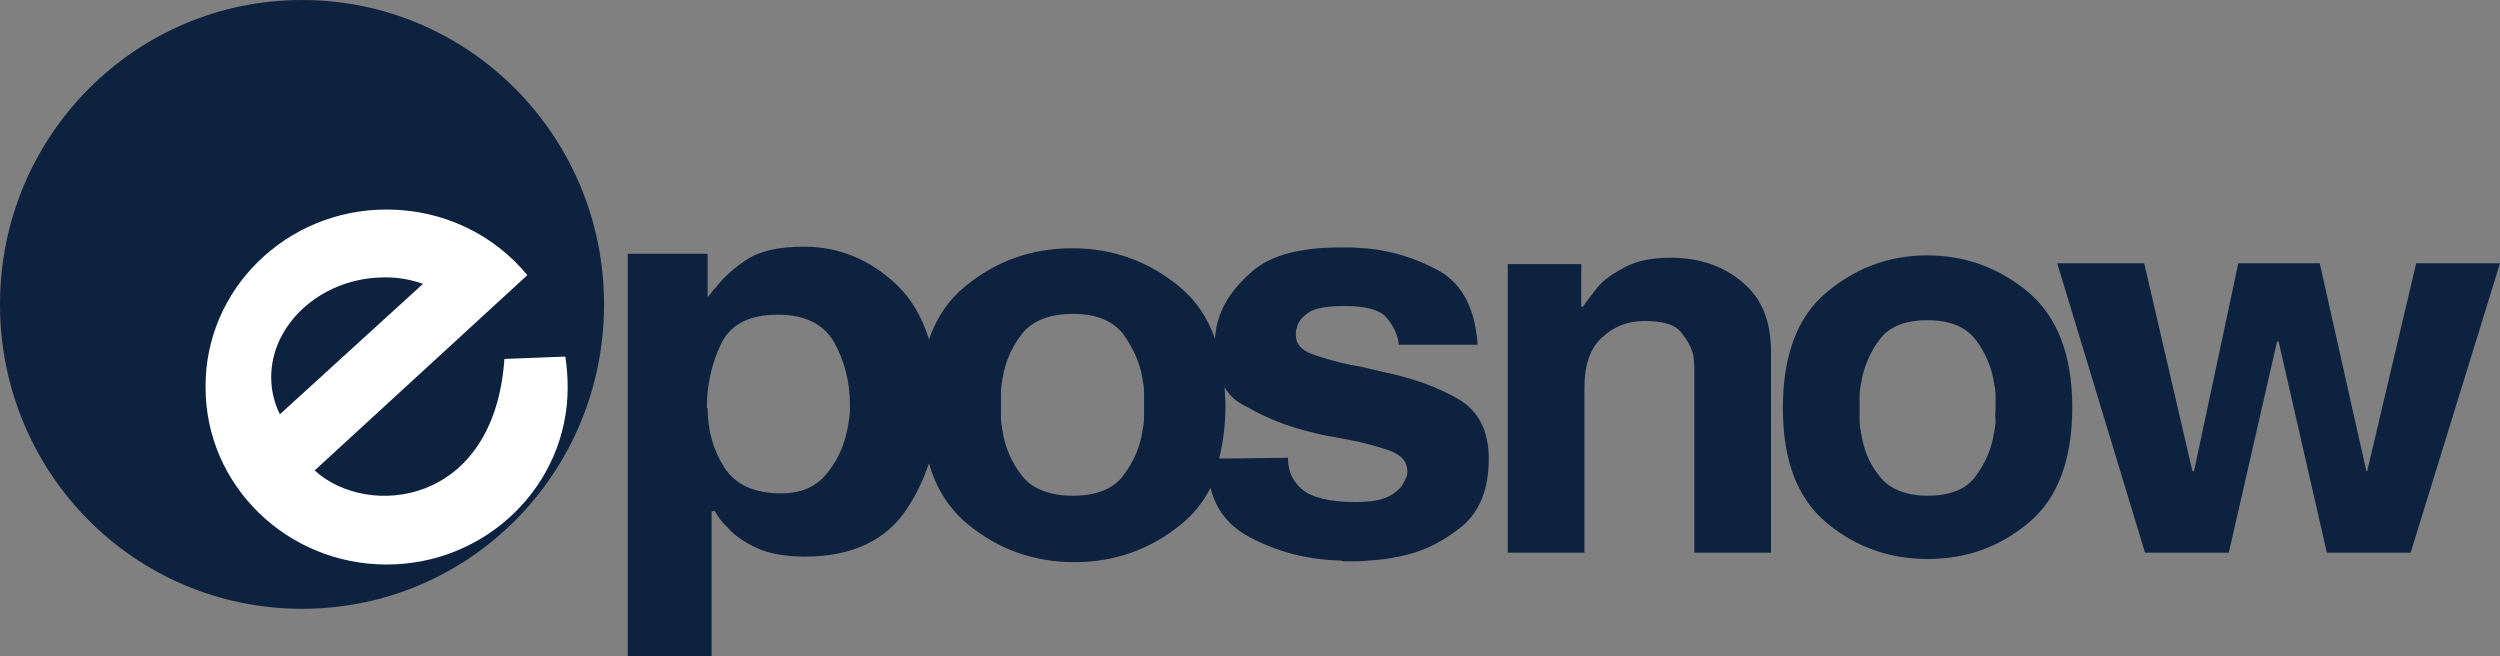
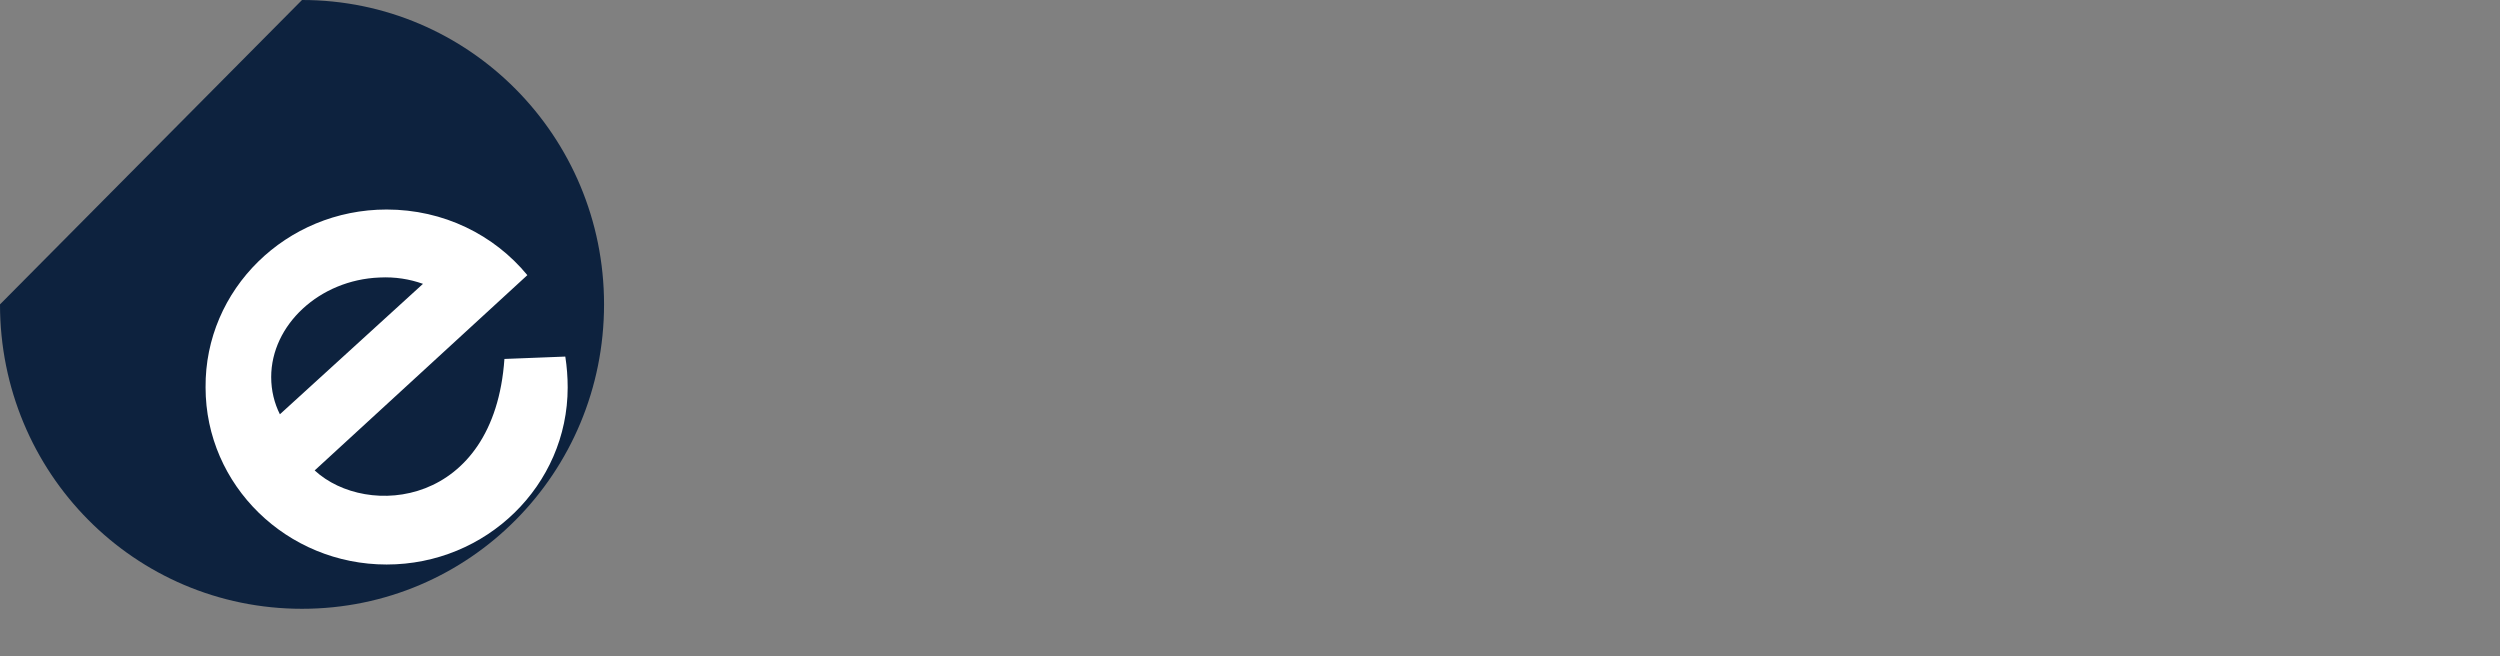
<svg xmlns="http://www.w3.org/2000/svg" version="1.1" id="Layer_1" x="0px" y="0px" viewBox="0 0 316.2 83" style="enable-background:new 0 0 316.2 83;" xml:space="preserve">
  <rect x="0" y="0" width="316.2" height="83" fill="#808080" stroke="none" />
  <style type="text/css">
  .st0{fill:#0D223E;}
	.st1{fill-rule:evenodd;clip-rule:evenodd;fill:#0D223E;}
	.st2{fill-rule:evenodd;clip-rule:evenodd;fill:#FFFFFF;}
 </style>
  <g>
-     <path class="st0" d="M89.5,51.6c0,2.8,0.7,5.3,2.1,7.5c1.4,2.2,3.8,3.3,7.2,3.3c2.5,0,4.3-0.8,5.6-2.3s2.2-3.3,2.6-5.1   c0.2-0.7,0.3-1.4,0.4-2s0.1-1.3,0.1-1.8c0-2.9-0.7-5.6-2-7.9c-1.3-2.3-3.7-3.5-7.1-3.5c-3.6,0-6,1.2-7.2,3.7   c-1.2,2.5-1.8,5.2-1.8,8.1L89.5,51.6L89.5,51.6L89.5,51.6z M144.7,51.2c0-0.5,0-1,0-1.6c0-0.6-0.1-1.1-0.2-1.7   c-0.3-2-1.2-3.9-2.4-5.6c-1.3-1.7-3.4-2.6-6.4-2.6s-5.2,0.9-6.5,2.6c-1.3,1.7-2.1,3.6-2.4,5.6c-0.1,0.6-0.2,1.1-0.2,1.7   c0,0.6,0,1.1,0,1.6s0,1.1,0,1.6c0,0.6,0.1,1.1,0.2,1.7c0.3,2,1.1,3.9,2.4,5.6c1.3,1.7,3.5,2.6,6.5,2.6s5.2-0.9,6.4-2.6   c1.3-1.7,2.1-3.6,2.4-5.6c0.1-0.6,0.2-1.1,0.2-1.7C144.7,52.4,144.7,51.8,144.7,51.2L144.7,51.2z M154.9,49c0,0.7,0.1,1.5,0.1,2.3   v-0.1c0,2.5-0.3,4.8-0.8,6.8l8.7-0.1c0,1.7,0.6,3,1.8,4c1.2,1,3.4,1.6,6.7,1.6c1.8,0,3.2-0.2,4.2-0.7c1-0.5,1.6-1.1,1.9-1.7   c0.2-0.3,0.3-0.6,0.4-0.8c0.1-0.3,0.1-0.5,0.1-0.7c0-1.2-0.7-2-2.2-2.6c-1.5-0.5-3.2-1-5.3-1.4c-0.7-0.1-1.5-0.3-2.2-0.4   s-1.5-0.3-2.3-0.5c-3-0.7-5.8-1.8-8.4-3.3C156.3,50.8,155.5,50,154.9,49L154.9,49z M89.5,32.1v5.4h0.1c0.1-0.1,0.2-0.3,0.4-0.5   c0.1-0.2,0.3-0.4,0.5-0.6c1-1.3,2.3-2.5,4-3.6c1.7-1.1,4.1-1.6,7.2-1.6c4.4,0,8.3,1.6,11.7,4.8c1.9,1.8,3.2,4.1,4.1,6.9   c1-2.8,2.5-5,4.6-6.7c3.9-3.2,8.4-4.8,13.5-4.8c5.1,0,9.6,1.6,13.5,4.8c2.1,1.7,3.6,3.9,4.6,6.7c0-0.2,0-0.3,0-0.5   c0.1-0.5,0.1-1,0.3-1.6c0.6-2.4,2.1-4.5,4.4-6.5s6-3,11-3c0.5,0,1.1,0,1.6,0c0.5,0,1.1,0.1,1.7,0.1c3.4,0.3,6.5,1.3,9.4,2.9   c2.9,1.7,4.5,4.8,4.8,9.4v-0.1h-10c0,0,0,0,0-0.1c0-0.1,0-0.1,0-0.2c-0.2-1.2-0.8-2.3-1.6-3.2c-0.8-0.9-2.6-1.4-5.2-1.4   c-2.3,0-3.9,0.3-4.7,0.9c-0.8,0.6-1.3,1.2-1.4,2c-0.1,0.1-0.1,0.3-0.1,0.4v0.4c0,1.1,0.7,1.9,2.1,2.4c1.4,0.5,3.1,1,5.1,1.4   c0.8,0.1,1.6,0.3,2.4,0.5c0.8,0.2,1.7,0.4,2.6,0.6c3,0.7,5.8,1.7,8.4,3.2c2.5,1.5,3.8,4,3.8,7.5c0,3.8-1.1,6.6-3.3,8.5   c-2.2,1.8-4.6,3.1-7.2,3.7c-1.2,0.3-2.4,0.5-3.5,0.6c-1.1,0.1-2.2,0.2-3.1,0.2h-0.8c-0.3,0-0.6,0-0.8-0.1c-4.2-0.1-8.1-1.1-11.6-3   c-2.5-1.3-4.2-3.4-4.9-6.2c-0.9,1.8-2.2,3.4-3.7,4.6c-3.9,3.2-8.4,4.8-13.5,4.8c-5.1,0-9.6-1.6-13.5-4.8c-2.3-1.9-4-4.5-4.9-7.7   c-0.7,2-1.5,3.8-2.7,5.6c-2.6,4.1-7,6.2-13,6.2c-2.5,0-4.6-0.4-6.1-1.1c-1.5-0.7-2.7-1.5-3.5-2.4c-0.4-0.4-0.8-0.8-1.1-1.2   s-0.5-0.7-0.7-1.1L90,64.7V83H79.4V32.1H89.5L89.5,32.1z M252.4,51.5c0-0.5,0-1,0-1.5c0-0.6-0.1-1.1-0.2-1.6   c-0.3-2-1.1-3.8-2.3-5.4c-1.2-1.6-3.2-2.5-6.1-2.5c-2.8,0-4.9,0.8-6.1,2.5c-1.2,1.6-2,3.5-2.3,5.4c-0.1,0.6-0.2,1.1-0.2,1.6   c0,0.6,0,1.1,0,1.6s0,1,0,1.6c0,0.6,0.1,1.1,0.2,1.6c0.3,2,1,3.8,2.3,5.4c1.2,1.6,3.3,2.5,6.1,2.5c2.8,0,4.9-0.8,6.1-2.5   c1.2-1.6,2-3.5,2.3-5.4c0.1-0.6,0.2-1.1,0.2-1.6C252.3,52.6,252.4,52,252.4,51.5L252.4,51.5z M262.1,51.5c0,6.6-1.8,11.5-5.5,14.6   c-3.7,3.1-7.9,4.6-12.8,4.6c-4.8,0-9.1-1.5-12.8-4.6c-3.7-3.1-5.5-7.9-5.5-14.5s1.8-11.5,5.5-14.6c3.7-3.1,7.9-4.7,12.8-4.7   c4.8,0,9.1,1.6,12.8,4.7C260.2,40.1,262.1,44.9,262.1,51.5L262.1,51.5z M316.2,33.3l-11.3,36.6h-10.6l-6.1-26.7h-0.2l-6.1,26.7   h-10.6l-11.1-36.6h11l6.1,26.3h0.2l5.6-26.3h10.3l5.9,26.3h0.1l6.2-26.3L316.2,33.3L316.2,33.3z M224,44.6v25.3h-9.7V47.7   c0-0.3,0-0.7,0-1.2c0-0.5-0.1-0.9-0.1-1.4c-0.2-1.1-0.8-2.1-1.6-3.1c-0.8-1-2.4-1.4-4.6-1.4c-2.1,0-3.9,0.7-5.4,2.1   c-1.5,1.4-2.2,3.5-2.2,6.3v20.9h-9.7V33.4h9.3v5.4h0.2c0.2-0.3,0.5-0.7,0.8-1.1c0.3-0.4,0.6-0.8,1-1.3c0.8-1,2-1.8,3.5-2.6   c1.5-0.8,3.4-1.2,5.8-1.2c3.6,0,6.6,1,9.1,3.1S224,40.7,224,44.6L224,44.6L224,44.6z">
-   </path>
-     <path class="st1" d="M38.2,0c21.1,0,38.2,17.2,38.2,38.5S59.4,77,38.2,77S0,59.8,0,38.5S17.1,0,38.2,0z">
+     <path class="st1" d="M38.2,0c21.1,0,38.2,17.2,38.2,38.5S59.4,77,38.2,77S0,59.8,0,38.5z">
  </path>
    <path class="st2" d="M48,35.1c2-0.1,3.8,0.2,5.5,0.8L35.4,52.4c-0.7-1.4-1.1-3-1.1-4.7C34.3,41.1,40.4,35.4,48,35.1L48,35.1z    M48.9,26.5c7.2,0,13.6,3.2,17.8,8.3L39.8,59.5c6.6,6.1,22.7,4.6,24-14.1l7.7-0.3c0.2,1.3,0.3,2.6,0.3,3.9   c0,12.4-10.3,22.4-22.9,22.4s-22.9-10-22.9-22.4C25.9,36.6,36.2,26.5,48.9,26.5L48.9,26.5z">
  </path>
  </g>
</svg>